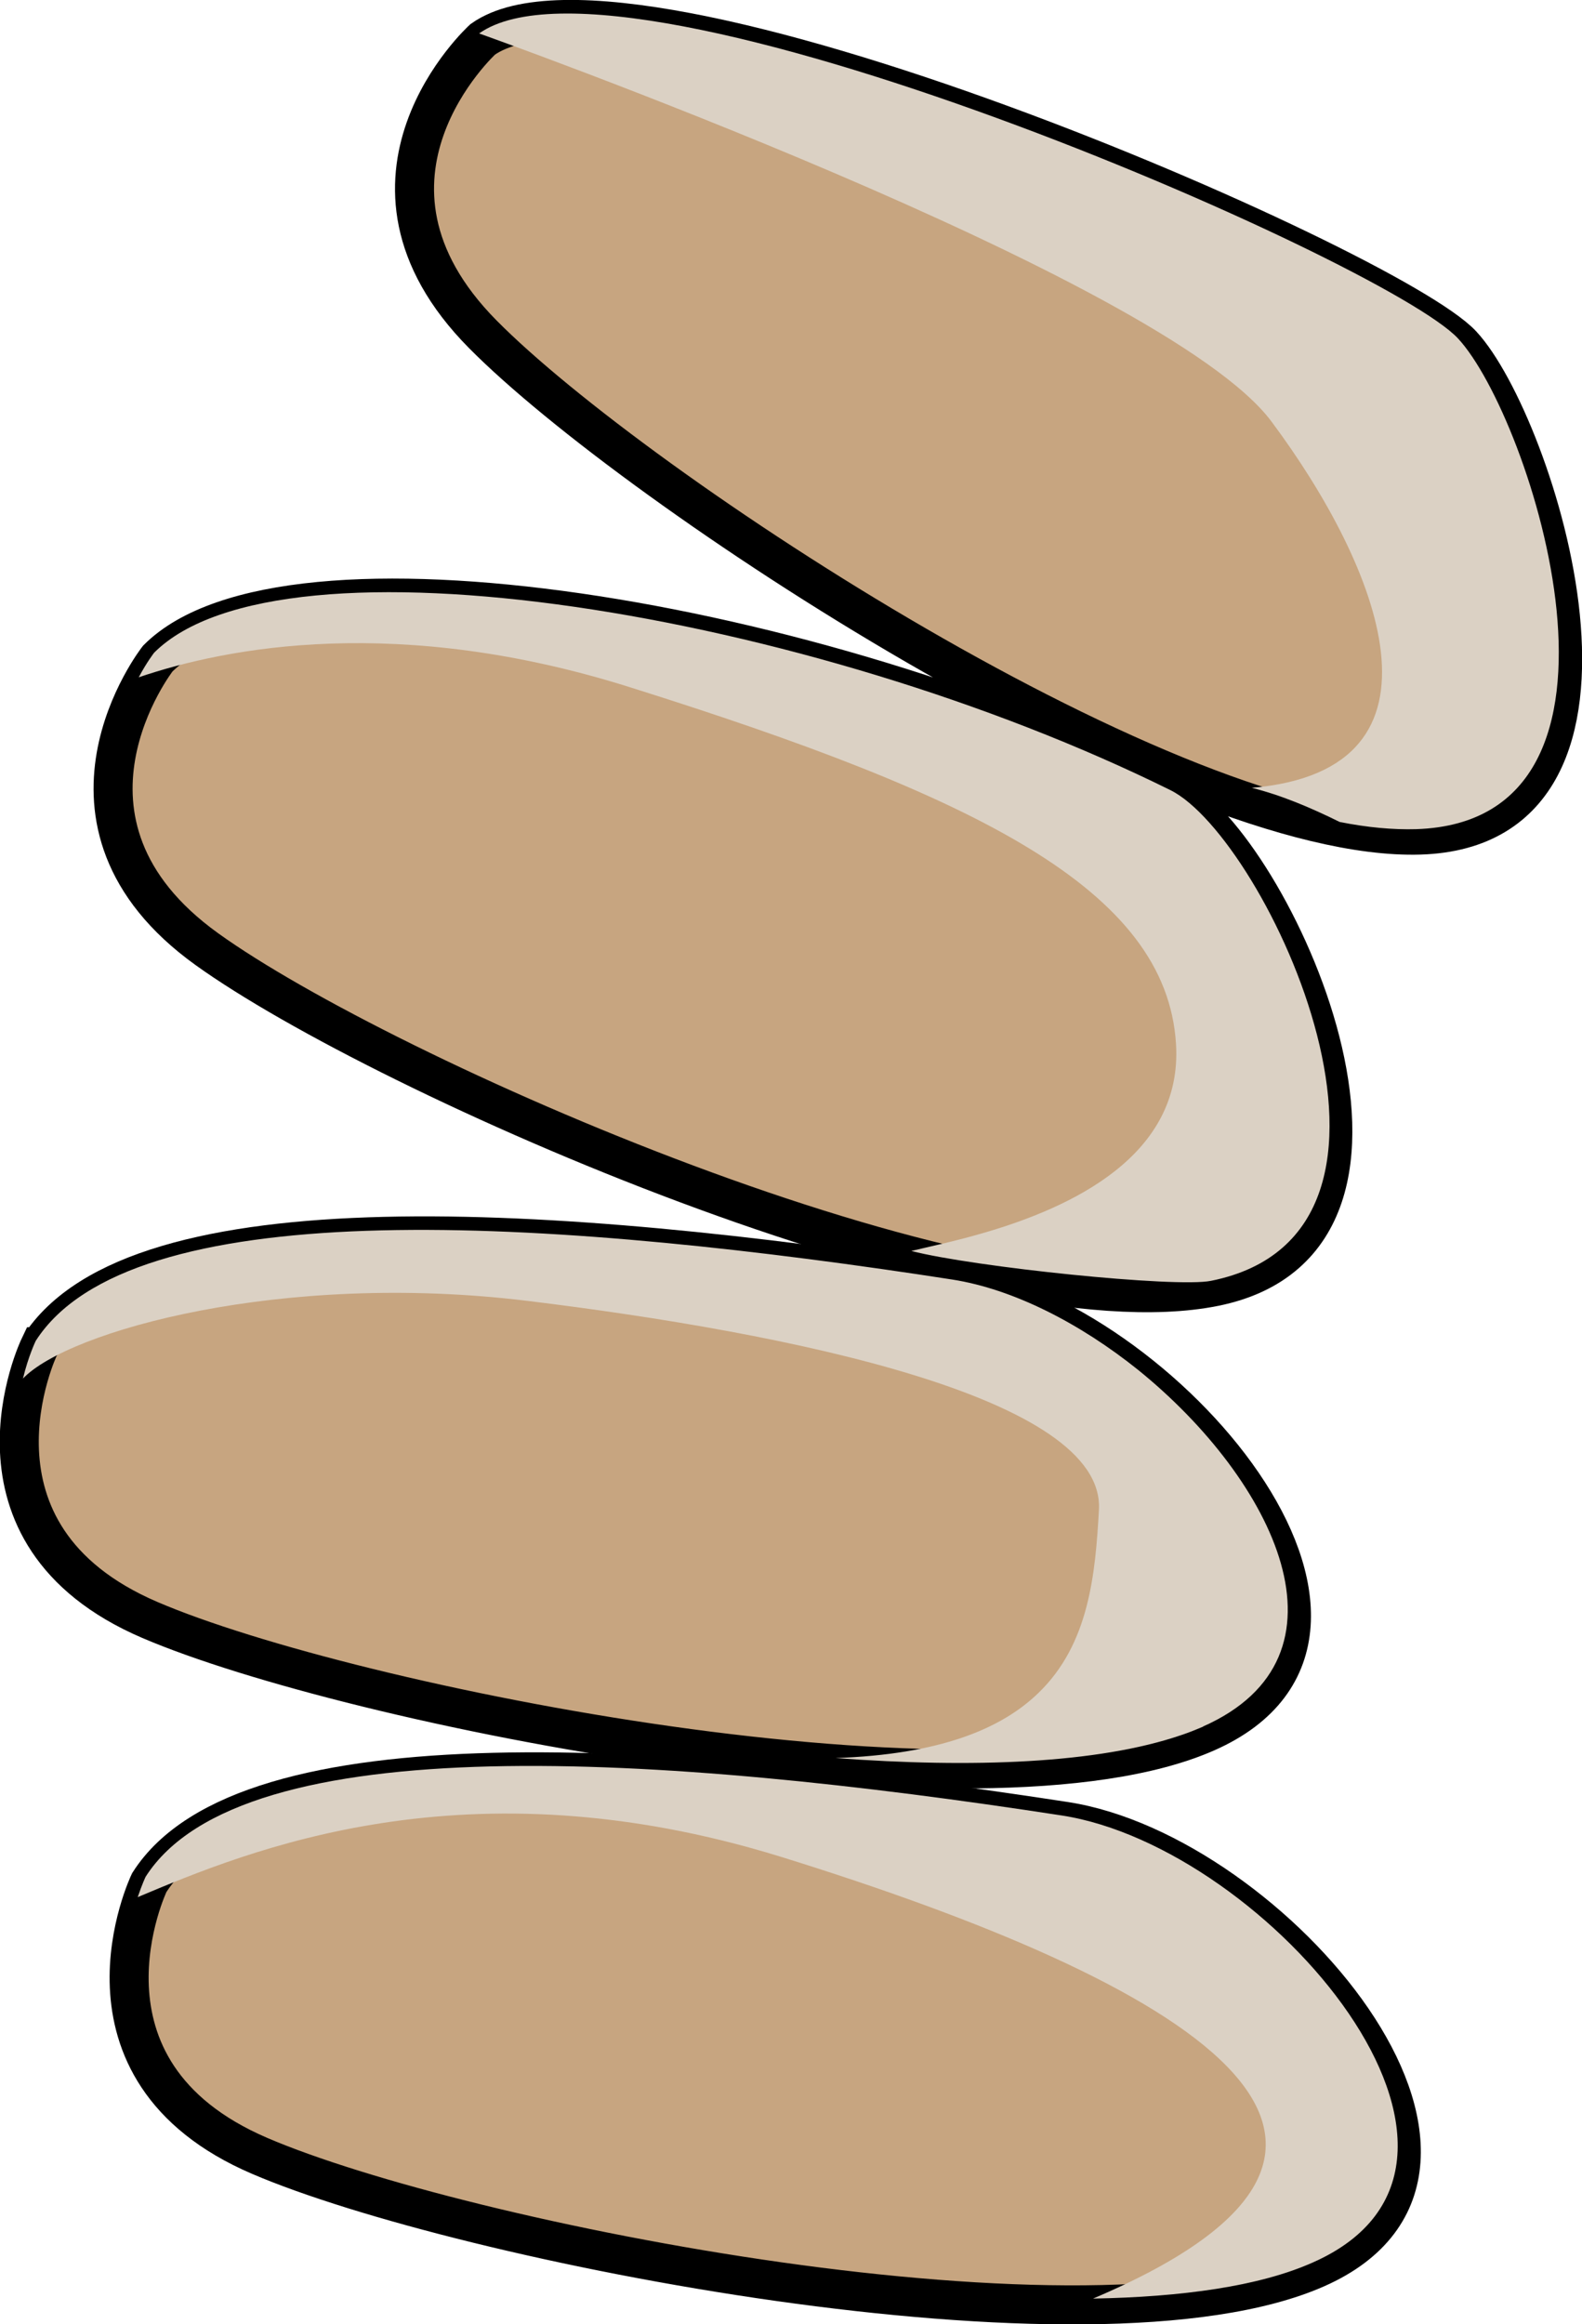
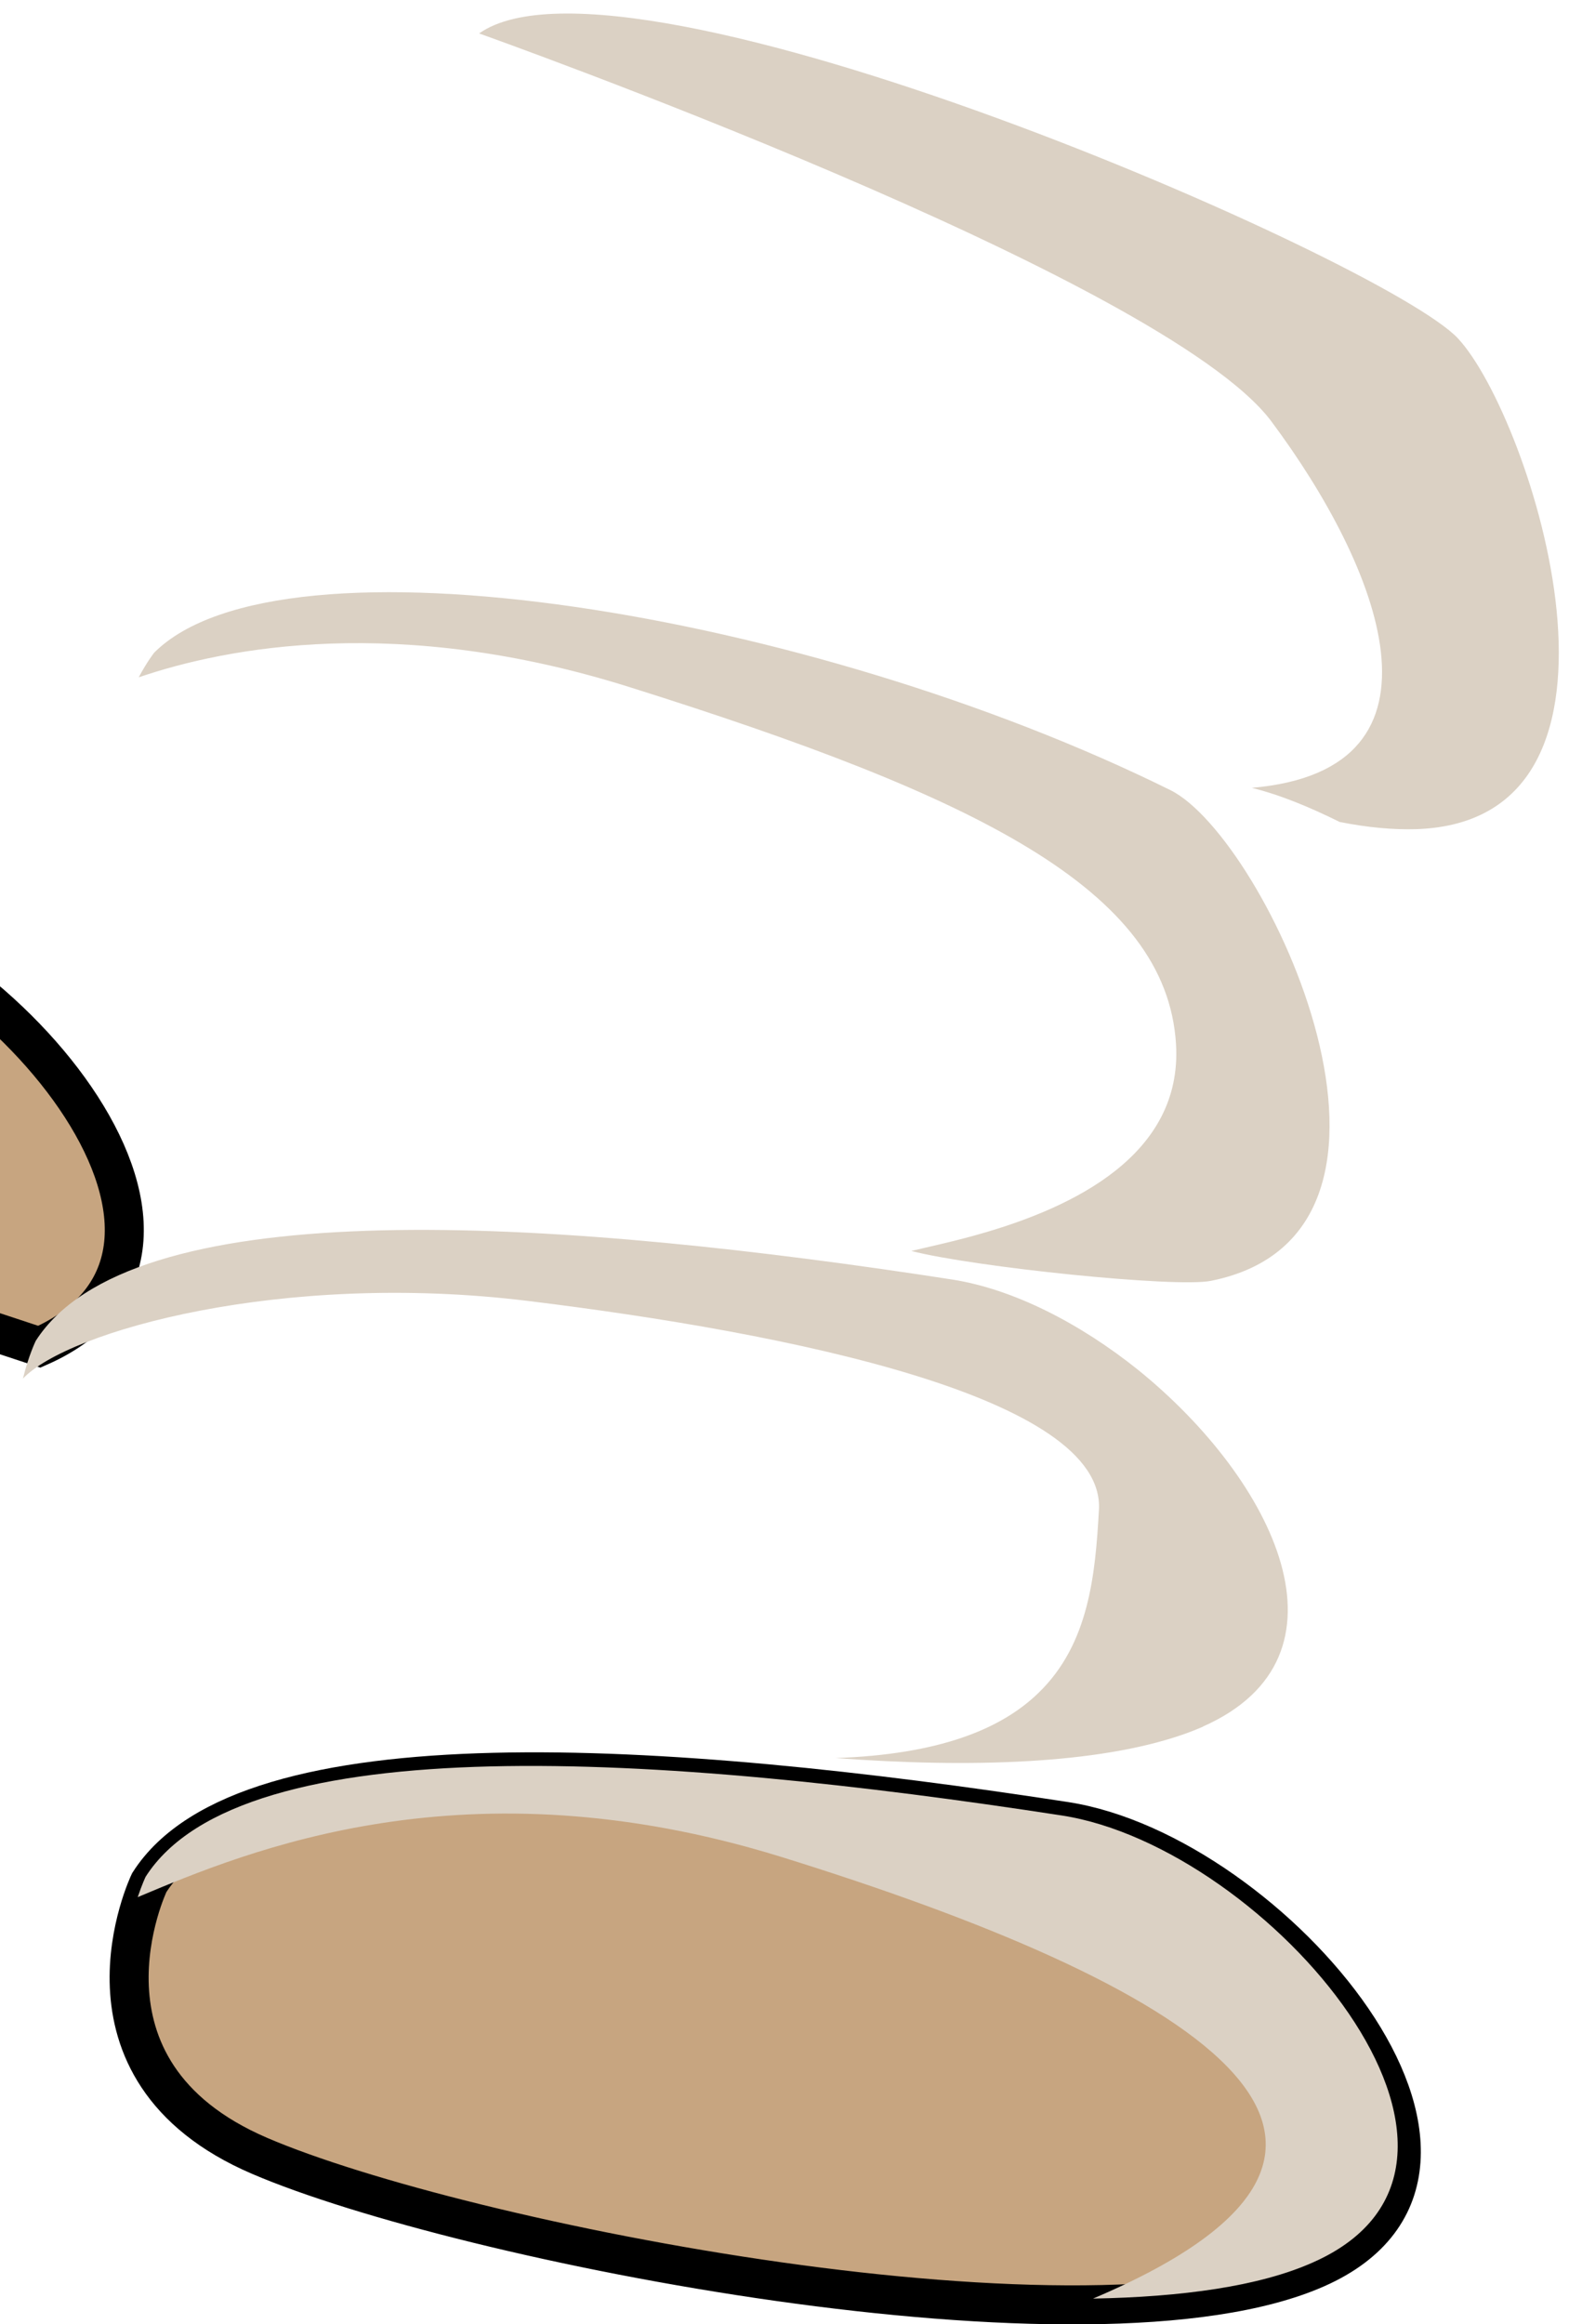
<svg xmlns="http://www.w3.org/2000/svg" viewBox="0 0 48.24 70.86">
  <defs>
    <style>.cls-1{fill:#c7a580;stroke:#000;stroke-miterlimit:10;stroke-width:1.19px}</style>
  </defs>
  <g style="isolation:isolate">
    <g id="Layer_2">
      <g id="Layer_3">
-         <path class="cls-1" d="M14.72 1.2s-4.68 4.26 0 8.99S35.8 25.69 43.3 25.46s3.49-12.57 1.28-14.95S19.18-1.96 14.72 1.2zM4.81 20.08s-3.9 4.98 1.5 8.86c5.4 3.88 23.37 11.77 30.72 10.29s1.68-13.51-1.23-14.96c-11.02-5.45-27.12-8.06-30.99-4.19z" />
-         <path class="cls-1" d="M1.2 41.06s-2.74 5.71 3.37 8.33 25.36 6.46 32.22 3.43c6.86-3.03-1.38-12.66-7.66-13.63-12.15-1.87-24.99-2.74-27.93 1.87z" />
+         <path class="cls-1" d="M1.2 41.06c6.86-3.03-1.38-12.66-7.66-13.63-12.15-1.87-24.99-2.74-27.93 1.87z" />
        <path class="cls-1" d="M4.55 57.4s-2.74 5.71 3.37 8.33 25.36 6.46 32.22 3.43-1.38-12.66-7.66-13.63C20.33 53.66 7.49 52.79 4.55 57.4z" />
        <path d="M43.18 25.28c-.7.02-1.48-.05-2.33-.22-.89-.44-1.79-.82-2.68-1.04 6.42-.55 3.88-6.77.6-11.17C35.48 8.44 14.61 1.02 14.61 1.02c4.46-3.16 27.64 6.92 29.85 9.3 2.22 2.39 6.22 14.72-1.28 14.96zm-6.25 13.77c-1.07.22-7.24-.42-9.14-.91.49-.12 1.32-.29 2.27-.57 2.58-.76 6.01-2.32 5.8-5.74-.29-4.71-6.07-7.55-16.66-10.88-7.05-2.22-12.27-1.22-14.97-.3.25-.47.47-.75.47-.75 3.87-3.87 19.97-1.26 30.99 4.19 2.92 1.45 8.59 13.48 1.24 14.96zm-.24 13.59c-.21.09-.43.18-.67.26-2.54.87-6.37 1.01-10.54.7 3.16-.11 5.05-.88 6.19-1.99 1.54-1.49 1.73-3.61 1.84-5.58.19-3.43-9.41-5.39-17.44-6.37-7.47-.91-13.99.92-15.37 2.37.17-.7.39-1.15.39-1.15 2.87-4.48 15.06-3.79 26.89-2.03.35.05.7.11 1.05.16 1.87.29 3.91 1.34 5.68 2.76 4.16 3.37 6.78 8.74 1.97 10.87zm3.34 16.34c-1.64.73-3.99 1.05-6.7 1.1 11.23-4.76 2.82-9.64-9.52-13.47-9.6-2.97-16.23-.19-19.61 1.23.13-.39.24-.62.24-.62 2.94-4.61 15.78-3.74 27.93-1.87 6.28.96 14.52 10.6 7.66 13.63z" style="mix-blend-mode:multiply" fill="#dbd1c4" />
      </g>
    </g>
  </g>
</svg>